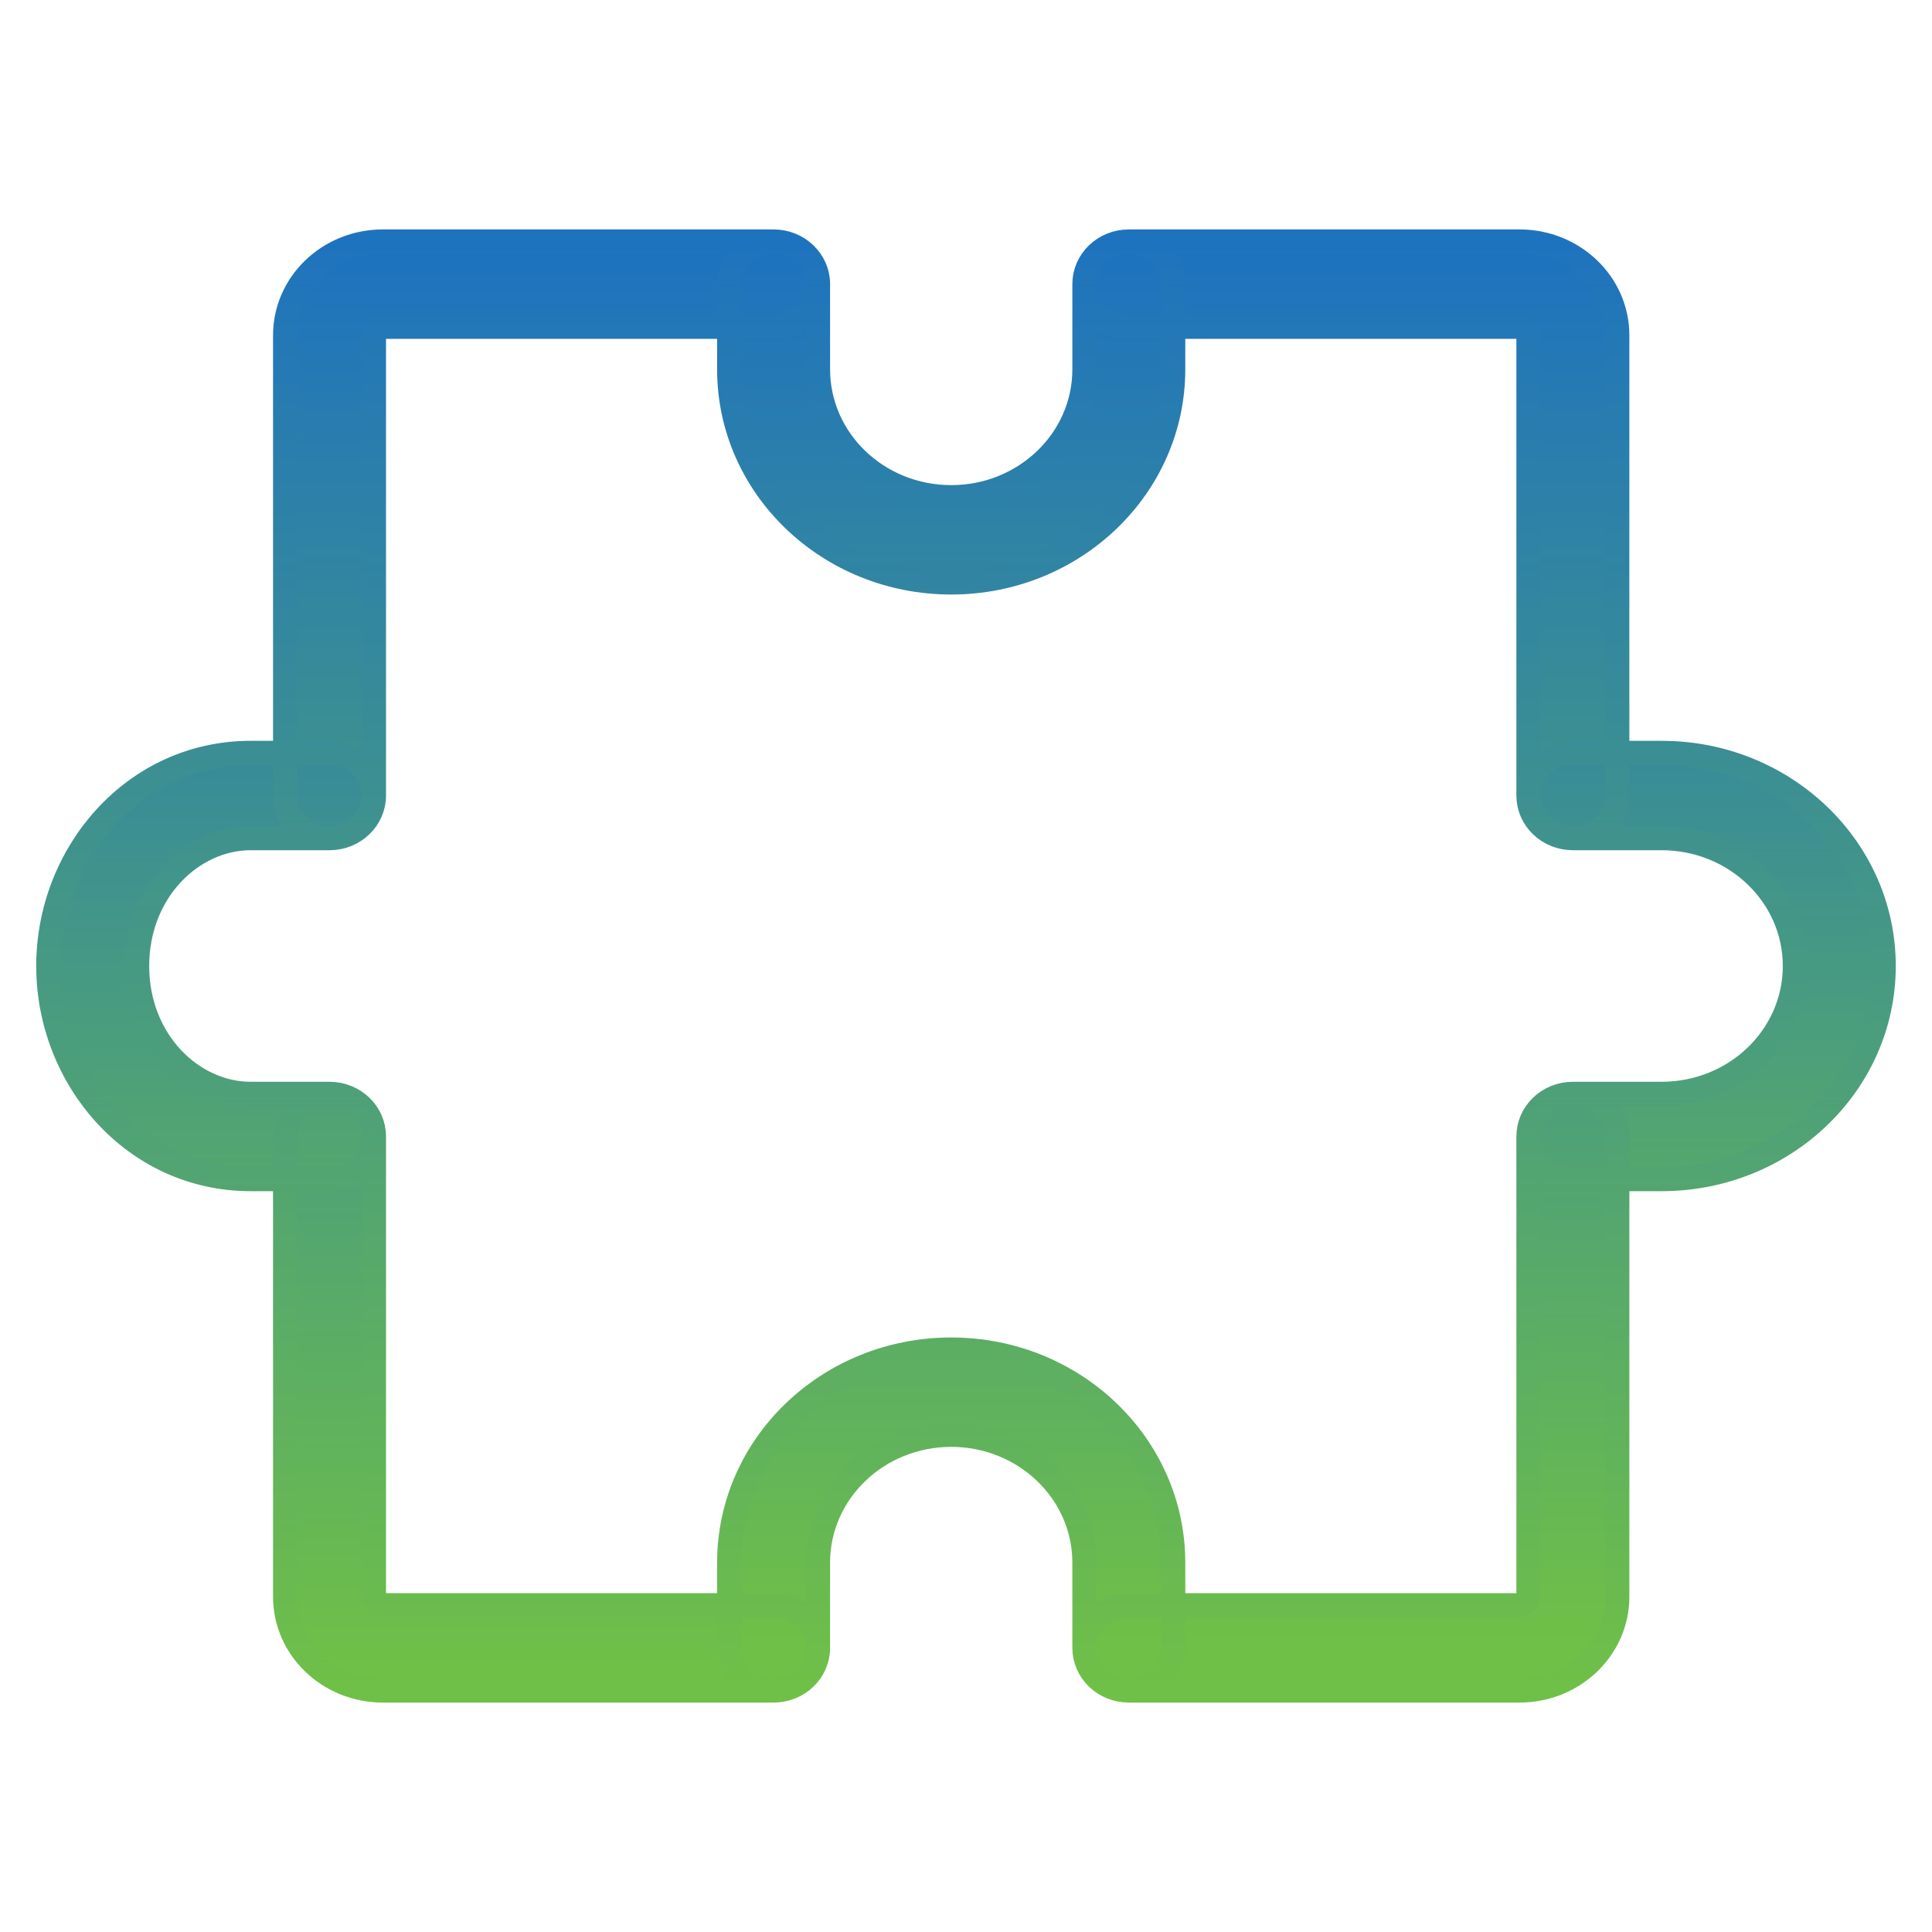
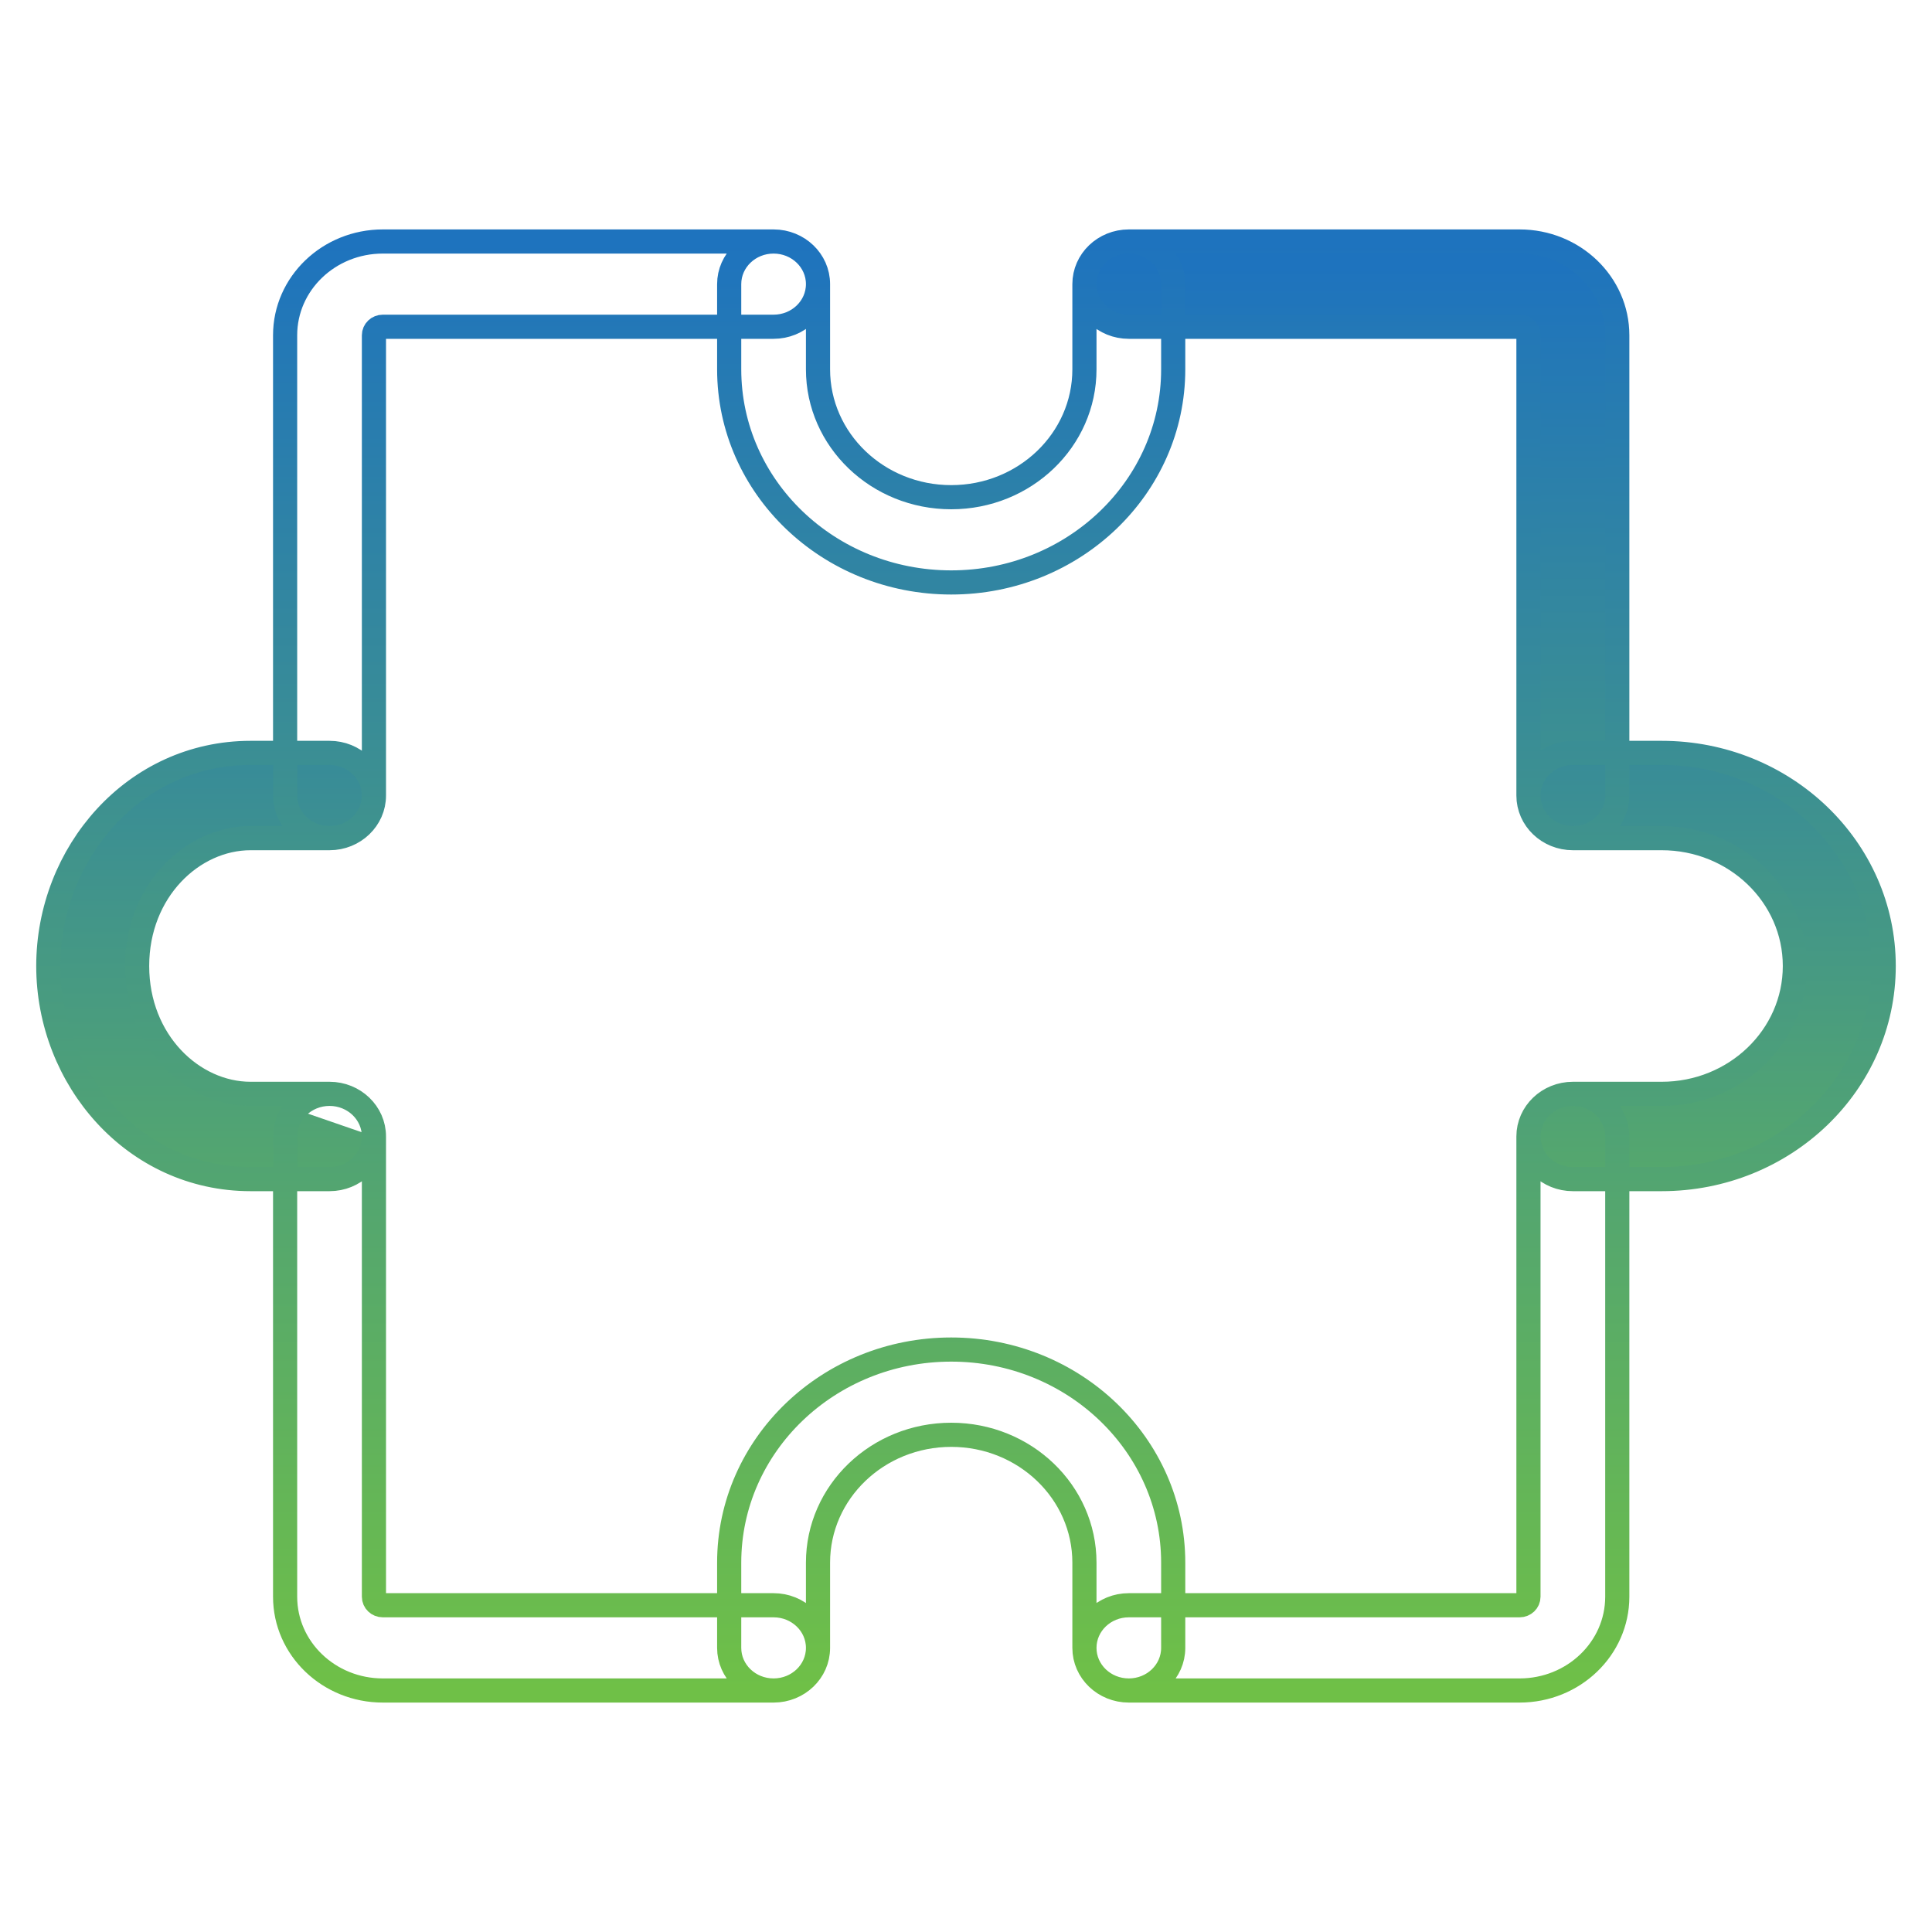
<svg xmlns="http://www.w3.org/2000/svg" width="40" height="40" viewBox="0 0 40 40" fill="none">
-   <path fill-rule="evenodd" clip-rule="evenodd" d="M16.936 5.882C16.936 6.37 16.524 6.765 16.016 6.765L7.926 6.765C7.824 6.765 7.742 6.844 7.742 6.941V16.471C7.742 16.958 7.33 17.353 6.823 17.353C6.315 17.353 5.903 16.958 5.903 16.471L5.903 6.941C5.903 5.869 6.809 5 7.926 5L16.016 5C16.524 5 16.936 5.395 16.936 5.882Z" fill="url(#paint0_linear_18_39)" />
  <path fill-rule="evenodd" clip-rule="evenodd" d="M31.645 6.941C31.645 6.844 31.563 6.765 31.461 6.765L23.371 6.765C22.863 6.765 22.452 6.37 22.452 5.882C22.452 5.395 22.863 5 23.371 5L31.461 5C32.578 5 33.484 5.869 33.484 6.941V16.471C33.484 16.958 33.072 17.353 32.565 17.353C32.057 17.353 31.645 16.958 31.645 16.471V6.941Z" fill="url(#paint1_linear_18_39)" />
-   <path fill-rule="evenodd" clip-rule="evenodd" d="M23.371 5C23.879 5 24.29 5.395 24.29 5.882V7.647C24.29 10.084 22.232 12.059 19.694 12.059C17.155 12.059 15.097 10.084 15.097 7.647V5.882C15.097 5.395 15.508 5 16.016 5C16.524 5 16.936 5.395 16.936 5.882L16.936 7.647C16.936 9.109 18.17 10.294 19.694 10.294C21.217 10.294 22.452 9.109 22.452 7.647L22.452 5.882C22.452 5.395 22.863 5 23.371 5Z" fill="url(#paint2_linear_18_39)" />
-   <path fill-rule="evenodd" clip-rule="evenodd" d="M16.936 34.118C16.936 33.63 16.524 33.235 16.016 33.235H7.926C7.824 33.235 7.742 33.156 7.742 33.059L7.742 23.529C7.742 23.042 7.33 22.647 6.823 22.647C6.315 22.647 5.903 23.042 5.903 23.529L5.903 33.059C5.903 34.131 6.809 35 7.926 35H16.016C16.524 35 16.936 34.605 16.936 34.118Z" fill="url(#paint3_linear_18_39)" />
  <path fill-rule="evenodd" clip-rule="evenodd" d="M31.645 23.529C31.645 24.017 32.057 24.412 32.565 24.412H34.403C36.942 24.412 39 22.437 39 20C39 17.563 36.942 15.588 34.403 15.588H32.565C32.057 15.588 31.645 15.983 31.645 16.471C31.645 16.958 32.057 17.353 32.565 17.353L34.403 17.353C35.926 17.353 37.161 18.538 37.161 20C37.161 21.462 35.926 22.647 34.403 22.647H32.565C32.057 22.647 31.645 23.042 31.645 23.529Z" fill="url(#paint4_linear_18_39)" />
-   <path fill-rule="evenodd" clip-rule="evenodd" d="M31.645 33.059C31.645 33.156 31.563 33.235 31.461 33.235H23.371C22.863 33.235 22.452 33.63 22.452 34.118C22.452 34.605 22.863 35 23.371 35H31.461C32.578 35 33.484 34.131 33.484 33.059V23.529C33.484 23.042 33.072 22.647 32.565 22.647C32.057 22.647 31.645 23.042 31.645 23.529L31.645 33.059Z" fill="url(#paint5_linear_18_39)" />
-   <path fill-rule="evenodd" clip-rule="evenodd" d="M23.371 35C23.879 35 24.29 34.605 24.29 34.118V32.353C24.29 29.916 22.232 27.941 19.694 27.941C17.155 27.941 15.097 29.916 15.097 32.353V34.118C15.097 34.605 15.508 35 16.016 35C16.524 35 16.936 34.605 16.936 34.118L16.936 32.353C16.936 30.891 18.17 29.706 19.694 29.706C21.217 29.706 22.452 30.891 22.452 32.353L22.452 34.118C22.452 34.605 22.863 35 23.371 35Z" fill="url(#paint6_linear_18_39)" />
-   <path fill-rule="evenodd" clip-rule="evenodd" d="M7.742 16.471C7.742 15.983 7.33 15.588 6.823 15.588H5.188C2.776 15.588 1 17.664 1 20C1 22.336 2.776 24.412 5.188 24.412H6.823C7.33 24.412 7.742 24.017 7.742 23.529C7.742 23.042 7.33 22.647 6.823 22.647L5.188 22.647C3.989 22.647 2.839 21.562 2.839 20C2.839 18.437 3.989 17.353 5.188 17.353L6.823 17.353C7.33 17.353 7.742 16.958 7.742 16.471Z" fill="url(#paint7_linear_18_39)" />
+   <path fill-rule="evenodd" clip-rule="evenodd" d="M7.742 16.471C7.742 15.983 7.33 15.588 6.823 15.588H5.188C2.776 15.588 1 17.664 1 20C1 22.336 2.776 24.412 5.188 24.412H6.823C7.33 24.412 7.742 24.017 7.742 23.529L5.188 22.647C3.989 22.647 2.839 21.562 2.839 20C2.839 18.437 3.989 17.353 5.188 17.353L6.823 17.353C7.33 17.353 7.742 16.958 7.742 16.471Z" fill="url(#paint7_linear_18_39)" />
  <path d="M16.936 5.882C16.936 6.37 16.524 6.765 16.016 6.765L7.926 6.765C7.824 6.765 7.742 6.844 7.742 6.941V16.471M16.936 5.882C16.936 5.395 16.524 5 16.016 5M16.936 5.882L16.936 7.647C16.936 9.109 18.17 10.294 19.694 10.294C21.217 10.294 22.452 9.109 22.452 7.647L22.452 5.882M7.742 16.471C7.742 16.958 7.33 17.353 6.823 17.353M7.742 16.471C7.742 15.983 7.33 15.588 6.823 15.588H5.188C2.776 15.588 1 17.664 1 20C1 22.336 2.776 24.412 5.188 24.412H6.823C7.33 24.412 7.742 24.017 7.742 23.529M6.823 17.353C6.315 17.353 5.903 16.958 5.903 16.471L5.903 6.941C5.903 5.869 6.809 5 7.926 5L16.016 5M6.823 17.353L5.188 17.353C3.989 17.353 2.839 18.437 2.839 20C2.839 21.562 3.989 22.647 5.188 22.647L6.823 22.647M16.016 5C15.508 5 15.097 5.395 15.097 5.882V7.647C15.097 10.084 17.155 12.059 19.694 12.059C22.232 12.059 24.29 10.084 24.29 7.647V5.882C24.29 5.395 23.879 5 23.371 5M22.452 5.882C22.452 6.37 22.863 6.765 23.371 6.765L31.461 6.765C31.563 6.765 31.645 6.844 31.645 6.941V16.471M22.452 5.882C22.452 5.395 22.863 5 23.371 5M23.371 5L31.461 5C32.578 5 33.484 5.869 33.484 6.941V16.471C33.484 16.958 33.072 17.353 32.565 17.353M32.565 17.353C32.057 17.353 31.645 16.958 31.645 16.471M32.565 17.353L34.403 17.353C35.926 17.353 37.161 18.538 37.161 20C37.161 21.462 35.926 22.647 34.403 22.647H32.565M31.645 16.471C31.645 15.983 32.057 15.588 32.565 15.588H34.403C36.942 15.588 39 17.563 39 20C39 22.437 36.942 24.412 34.403 24.412H32.565C32.057 24.412 31.645 24.017 31.645 23.529M16.936 34.118C16.936 33.63 16.524 33.235 16.016 33.235H7.926C7.824 33.235 7.742 33.156 7.742 33.059L7.742 23.529M16.936 34.118C16.936 34.605 16.524 35 16.016 35M16.936 34.118L16.936 32.353C16.936 30.891 18.17 29.706 19.694 29.706C21.217 29.706 22.452 30.891 22.452 32.353L22.452 34.118M7.742 23.529C7.742 23.042 7.33 22.647 6.823 22.647M6.823 22.647C6.315 22.647 5.903 23.042 5.903 23.529L5.903 33.059C5.903 34.131 6.809 35 7.926 35H16.016M16.016 35C15.508 35 15.097 34.605 15.097 34.118V32.353C15.097 29.916 17.155 27.941 19.694 27.941C22.232 27.941 24.29 29.916 24.29 32.353V34.118C24.29 34.605 23.879 35 23.371 35M31.645 23.529C31.645 23.042 32.057 22.647 32.565 22.647M31.645 23.529L31.645 33.059C31.645 33.156 31.563 33.235 31.461 33.235H23.371C22.863 33.235 22.452 33.63 22.452 34.118M32.565 22.647C33.072 22.647 33.484 23.042 33.484 23.529V33.059C33.484 34.131 32.578 35 31.461 35H23.371M22.452 34.118C22.452 34.605 22.863 35 23.371 35" stroke="url(#paint8_linear_18_39)" stroke-width="0.5" stroke-linecap="round" stroke-linejoin="round" />
  <defs>
    <linearGradient id="paint0_linear_18_39" x1="20" y1="5.5" x2="20" y2="32.5" gradientUnits="userSpaceOnUse">
      <stop stop-color="#1E73BE" />
      <stop offset="1" stop-color="#6FC047" />
    </linearGradient>
    <linearGradient id="paint1_linear_18_39" x1="20" y1="5.5" x2="20" y2="32.5" gradientUnits="userSpaceOnUse">
      <stop stop-color="#1E73BE" />
      <stop offset="1" stop-color="#6FC047" />
    </linearGradient>
    <linearGradient id="paint2_linear_18_39" x1="20" y1="5.5" x2="20" y2="32" gradientUnits="userSpaceOnUse">
      <stop stop-color="#1E73BE" />
      <stop offset="1" stop-color="#6FC047" />
    </linearGradient>
    <linearGradient id="paint3_linear_18_39" x1="20" y1="7.5" x2="20" y2="34.5" gradientUnits="userSpaceOnUse">
      <stop stop-color="#1E73BE" />
      <stop offset="1" stop-color="#6FC047" />
    </linearGradient>
    <linearGradient id="paint4_linear_18_39" x1="20" y1="8" x2="20" y2="32" gradientUnits="userSpaceOnUse">
      <stop stop-color="#1E73BE" />
      <stop offset="1" stop-color="#6FC047" />
    </linearGradient>
    <linearGradient id="paint5_linear_18_39" x1="20" y1="7.5" x2="20" y2="34" gradientUnits="userSpaceOnUse">
      <stop stop-color="#1E73BE" />
      <stop offset="1" stop-color="#6FC047" />
    </linearGradient>
    <linearGradient id="paint6_linear_18_39" x1="20" y1="8" x2="20" y2="34" gradientUnits="userSpaceOnUse">
      <stop stop-color="#1E73BE" />
      <stop offset="1" stop-color="#6FC047" />
    </linearGradient>
    <linearGradient id="paint7_linear_18_39" x1="5" y1="8" x2="5" y2="32.5" gradientUnits="userSpaceOnUse">
      <stop stop-color="#1E73BE" />
      <stop offset="1" stop-color="#6FC047" />
    </linearGradient>
    <linearGradient id="paint8_linear_18_39" x1="20" y1="5" x2="20" y2="35" gradientUnits="userSpaceOnUse">
      <stop stop-color="#1E73BE" />
      <stop offset="1" stop-color="#6FC047" />
    </linearGradient>
  </defs>
</svg>